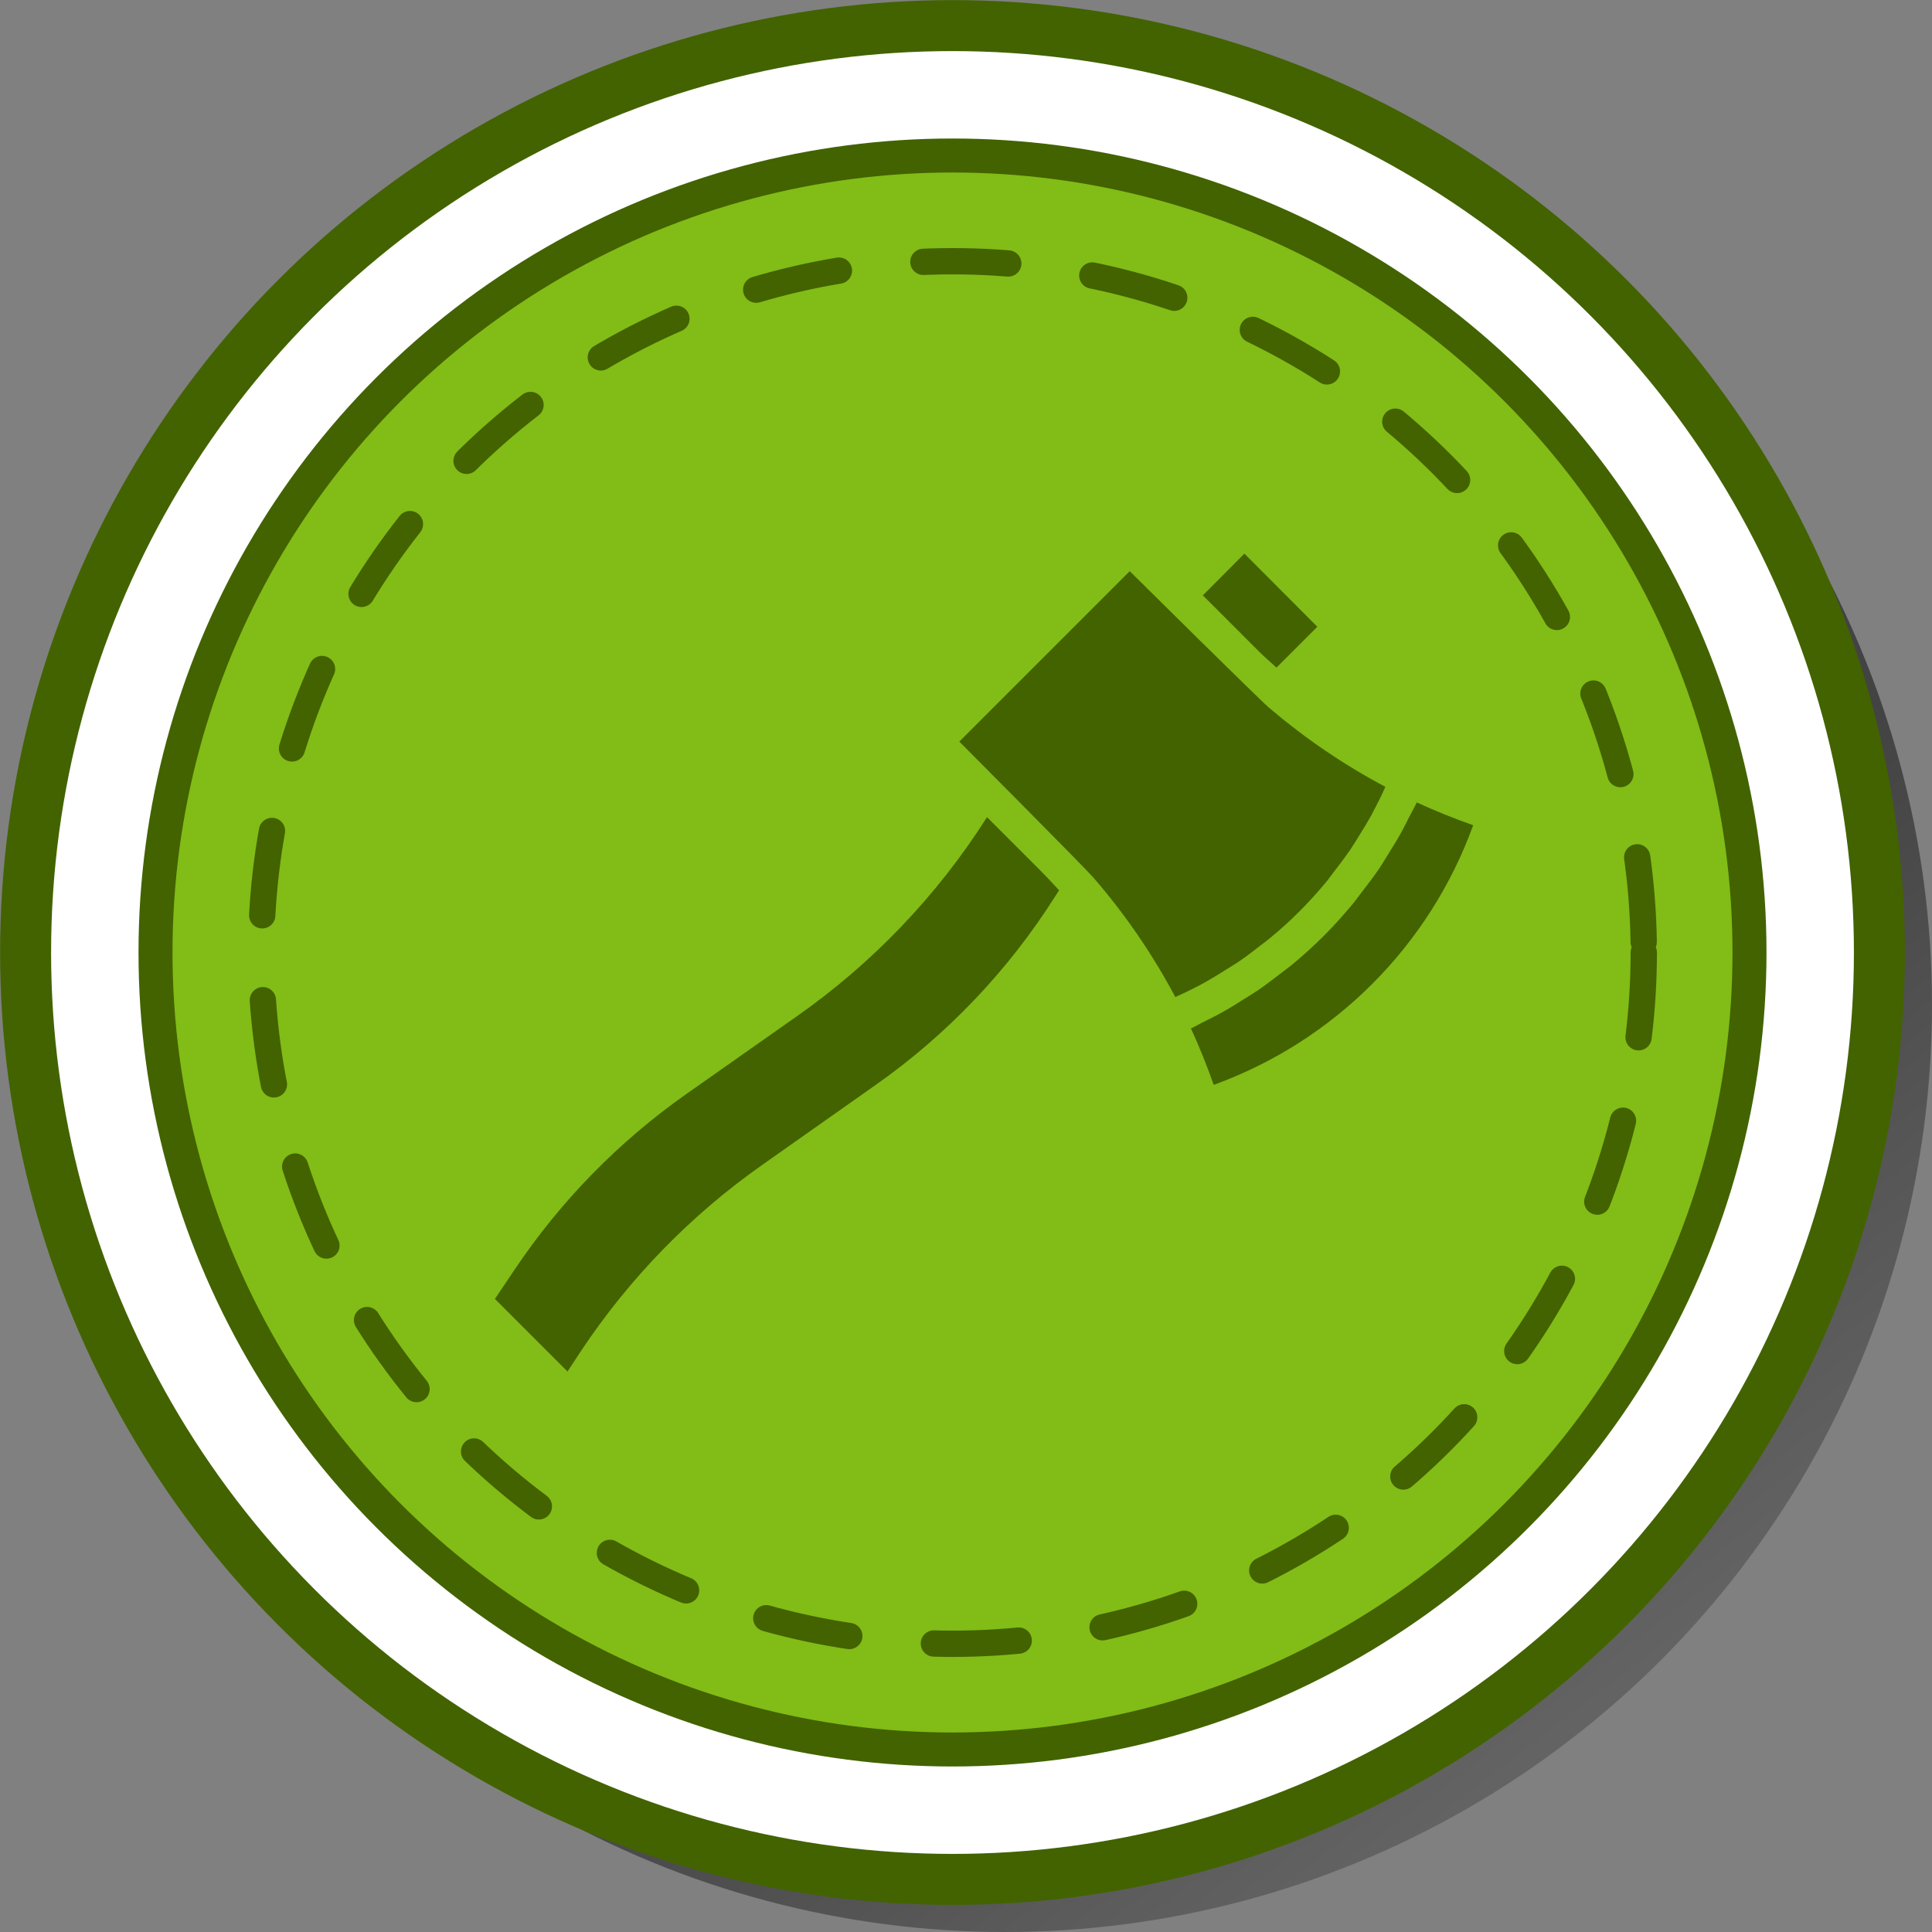
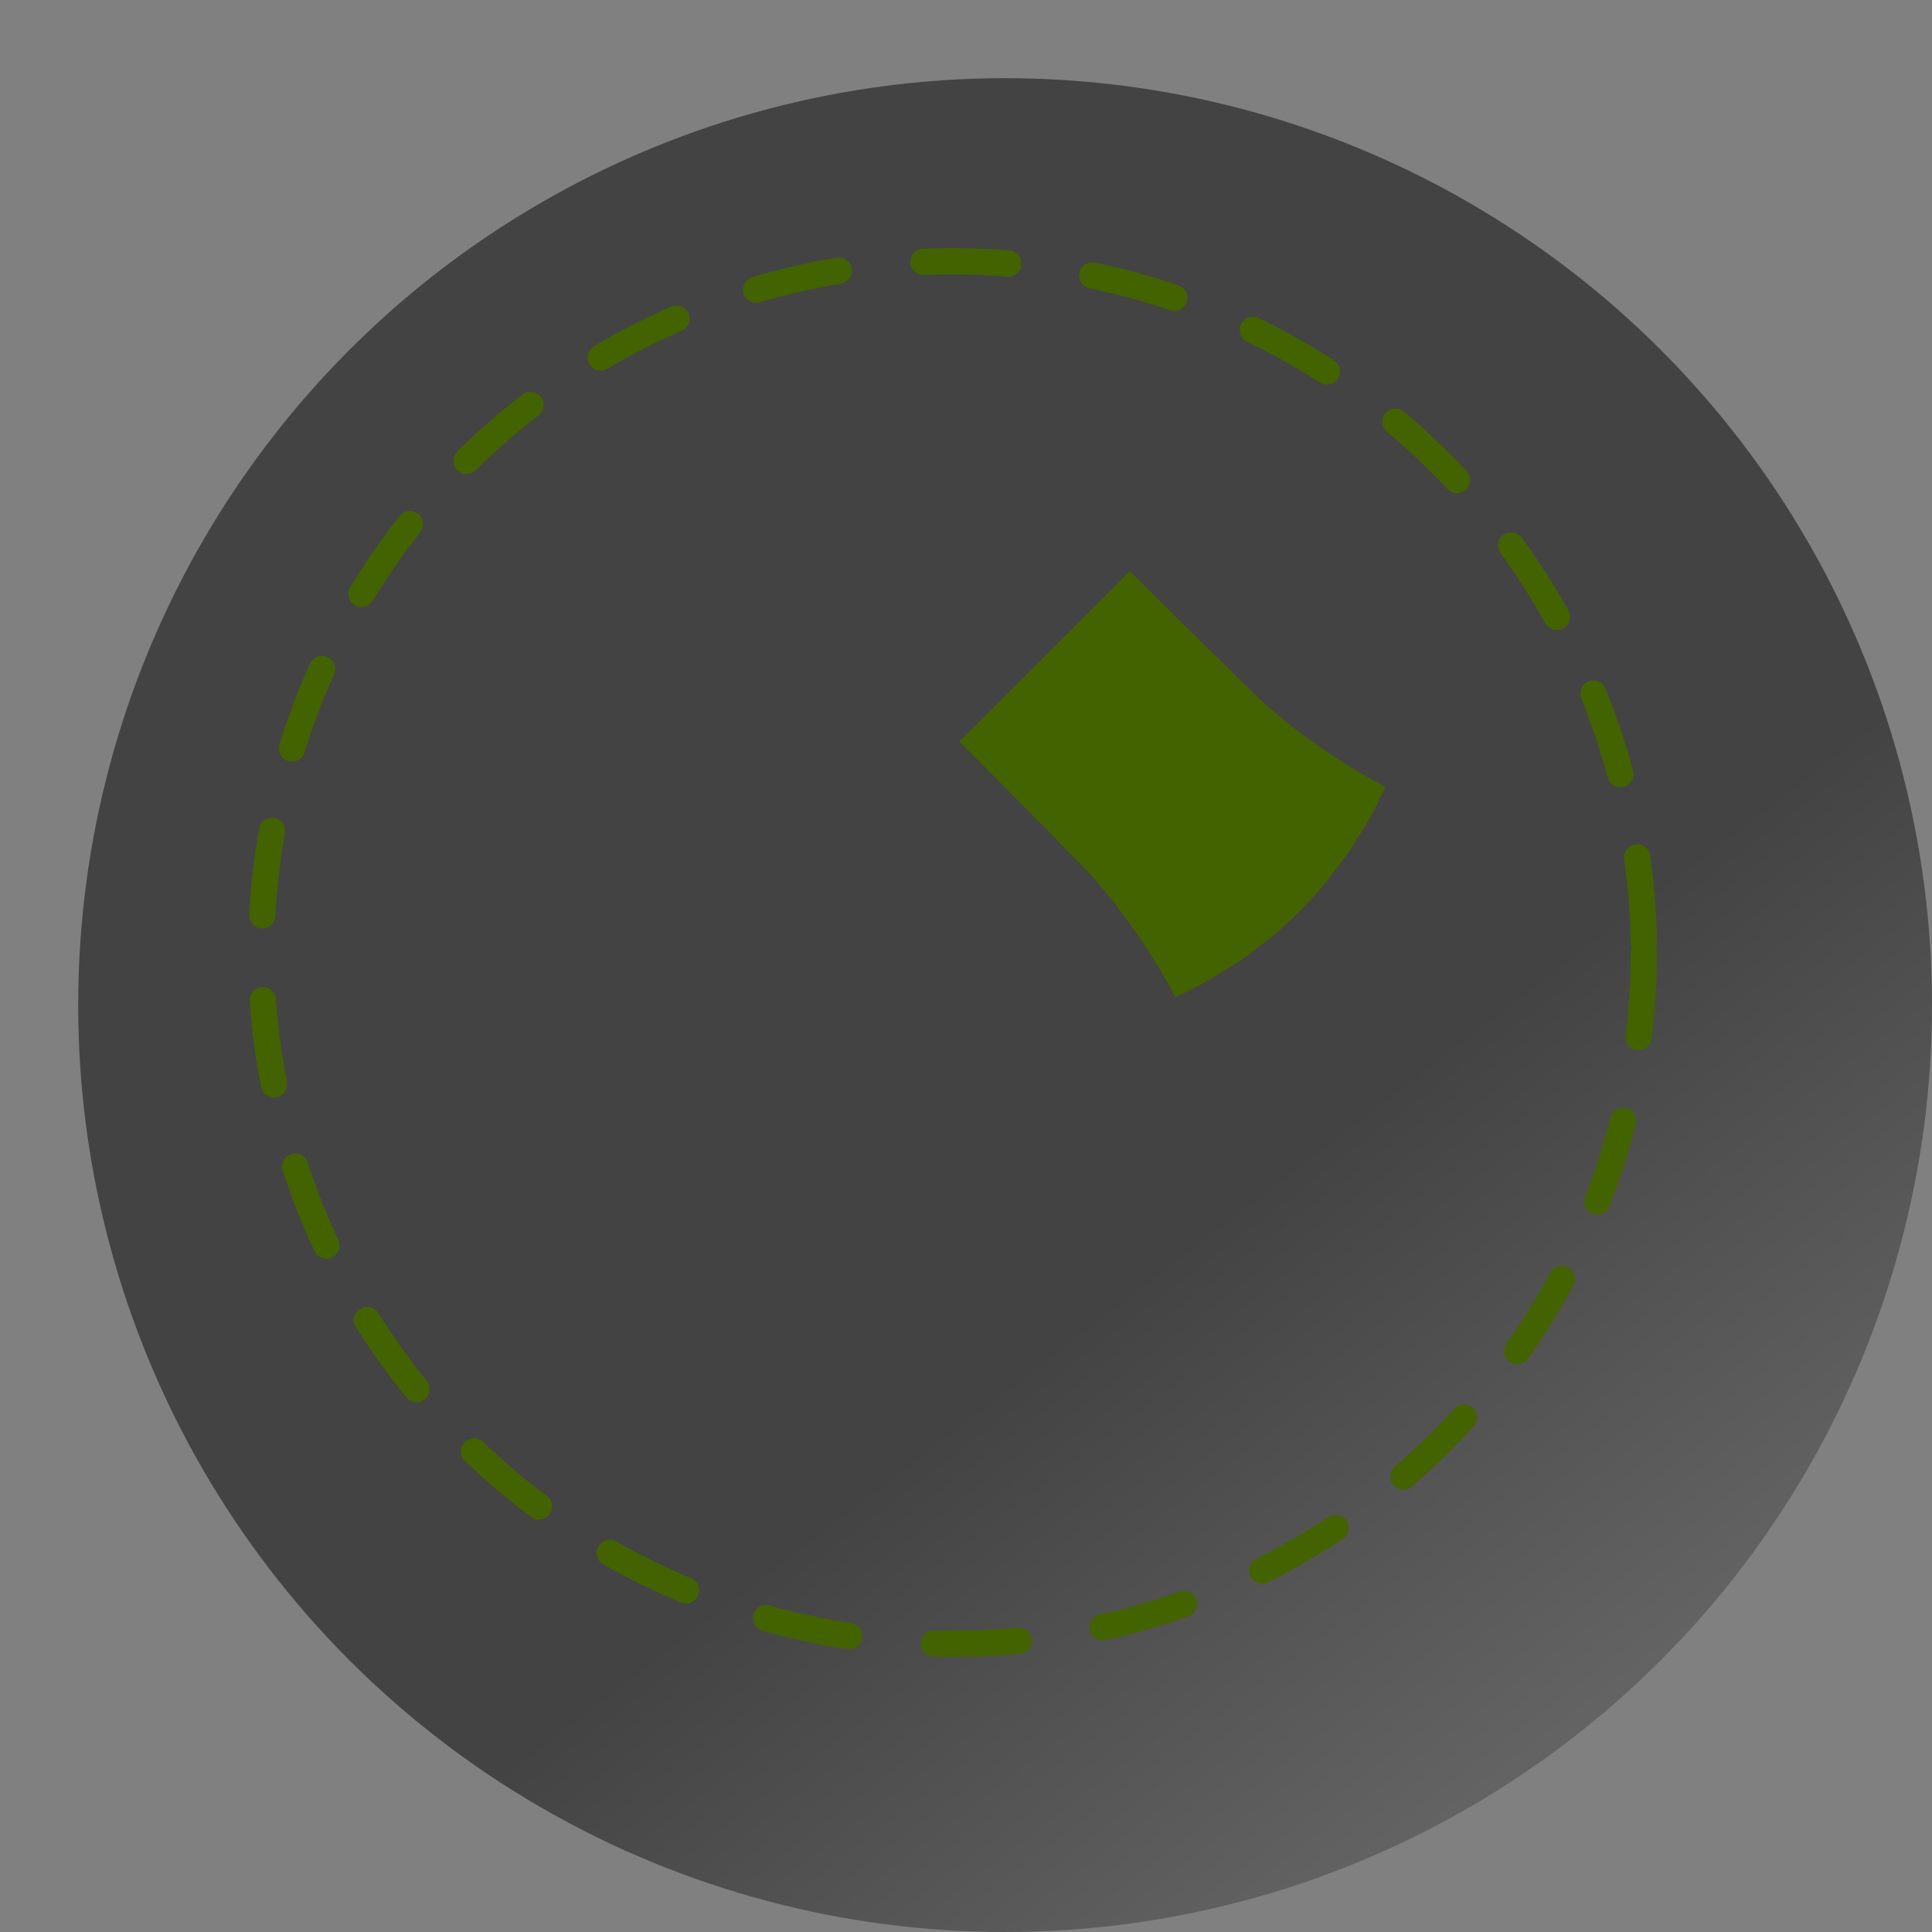
<svg xmlns="http://www.w3.org/2000/svg" x="0px" y="0px" viewBox="0 0 110.2 110.2" style="enable-background:new 0 0 110.2 110.2;" xml:space="preserve">
  <rect x="0" y="0" width="110.2" height="110.2" fill="#808080" stroke="none" />
  <style type="text/css">	.st0{fill:#E5E5E5;}	.st1{fill:#595957;}	.st2{fill:#8F7DB8;}	.st3{fill:#1646B2;}	.st4{opacity:0.61;fill:#8F7DB8;}	.st5{fill:#F9B214;}	.st6{fill:#5C3188;}			.st7{clip-path:url(#SVGID_00000046320721320553733140000008606311097307439531_);fill:none;stroke:#8F7DB8;stroke-width:1.3;stroke-miterlimit:10;}	.st8{clip-path:url(#SVGID_00000046320721320553733140000008606311097307439531_);}	.st9{fill:none;stroke:#F9B214;stroke-miterlimit:10;}			.st10{clip-path:url(#SVGID_00000046320721320553733140000008606311097307439531_);fill:none;stroke:#009A6C;stroke-width:1.3;stroke-miterlimit:10;}	.st11{fill:none;stroke:#FFFFFF;stroke-miterlimit:10;}	.st12{fill:#FFFFFF;}	.st13{fill-rule:evenodd;clip-rule:evenodd;fill:#FFFFFF;}	.st14{fill:#9085BE;}	.st15{fill:#5C3288;}	.st16{fill:#00996C;}	.st17{fill:#13493B;}	.st18{fill-rule:evenodd;clip-rule:evenodd;fill:#5C3188;}	.st19{fill:url(#SVGID_00000049934287891762886220000014734679758213852055_);}	.st20{fill:none;stroke:#7A5203;stroke-width:4.131;stroke-linecap:round;stroke-linejoin:round;stroke-miterlimit:10;}			.st21{clip-path:url(#SVGID_00000036227515716754388370000014389555606463975599_);fill:none;stroke:#8F7DB8;stroke-width:1.3;stroke-miterlimit:10;}	.st22{clip-path:url(#SVGID_00000036227515716754388370000014389555606463975599_);}			.st23{clip-path:url(#SVGID_00000036227515716754388370000014389555606463975599_);fill:none;stroke:#009A6C;stroke-width:1.3;stroke-miterlimit:10;}	.st24{fill:url(#SVGID_00000169551111086679226740000007296803662113619121_);}			.st25{clip-path:url(#SVGID_00000145771451986989745750000015395868388417362862_);fill:none;stroke:#8F7DB8;stroke-width:1.3;stroke-miterlimit:10;}	.st26{clip-path:url(#SVGID_00000145771451986989745750000015395868388417362862_);}			.st27{clip-path:url(#SVGID_00000145771451986989745750000015395868388417362862_);fill:none;stroke:#009A6C;stroke-width:1.3;stroke-miterlimit:10;}	.st28{fill:url(#SVGID_00000183931061370357993010000008360306866507643580_);}	.st29{clip-path:url(#SVGID_00000180342010317352806240000015163328909042881457_);}			.st30{clip-path:url(#SVGID_00000047040270716955905550000001233621715894946226_);fill:none;stroke:#8F7DB8;stroke-width:1.3;stroke-miterlimit:10;}	.st31{clip-path:url(#SVGID_00000047040270716955905550000001233621715894946226_);}			.st32{clip-path:url(#SVGID_00000047040270716955905550000001233621715894946226_);fill:none;stroke:#009A6C;stroke-width:1.3;stroke-miterlimit:10;}	.st33{fill:url(#SVGID_00000011719760746509636580000006949700626230949036_);}	.st34{fill:#009A6C;}	.st35{fill:none;stroke:#FFFFFF;stroke-width:3.792;stroke-linecap:round;stroke-linejoin:round;stroke-miterlimit:10;}	.st36{fill:url(#SVGID_00000000912332656673207220000012297387218519954312_);}			.st37{clip-path:url(#SVGID_00000173862129551763375080000015319716977108918694_);fill:none;stroke:#8F7DB8;stroke-width:1.3;stroke-miterlimit:10;}	.st38{clip-path:url(#SVGID_00000173862129551763375080000015319716977108918694_);}			.st39{clip-path:url(#SVGID_00000173862129551763375080000015319716977108918694_);fill:none;stroke:#009A6C;stroke-width:1.3;stroke-miterlimit:10;}	.st40{fill:url(#SVGID_00000076571046701110780210000017017770604619548811_);}	.st41{fill:url(#SVGID_00000183222576679389815740000017028325015379761045_);}	.st42{fill:url(#SVGID_00000039118023095330859320000016567889454290284425_);}			.st43{clip-path:url(#SVGID_00000163065634272387305770000011405023011300769718_);fill:none;stroke:#8F7DB8;stroke-width:1.3;stroke-miterlimit:10;}	.st44{clip-path:url(#SVGID_00000163065634272387305770000011405023011300769718_);}			.st45{clip-path:url(#SVGID_00000163065634272387305770000011405023011300769718_);fill:none;stroke:#009A6C;stroke-width:1.3;stroke-miterlimit:10;}	.st46{fill:url(#SVGID_00000029006038514885100770000015306330900443470522_);}			.st47{clip-path:url(#SVGID_00000000929237257336942040000014966090414748500139_);fill:none;stroke:#8F7DB8;stroke-width:1.3;stroke-miterlimit:10;}	.st48{clip-path:url(#SVGID_00000000929237257336942040000014966090414748500139_);}			.st49{clip-path:url(#SVGID_00000000929237257336942040000014966090414748500139_);fill:none;stroke:#009A6C;stroke-width:1.3;stroke-miterlimit:10;}	.st50{fill:url(#SVGID_00000109026813218501927360000001347932774447668399_);}			.st51{clip-path:url(#SVGID_00000031913565577871650560000017765437486329191863_);fill:none;stroke:#8F7DB8;stroke-width:1.3;stroke-miterlimit:10;}	.st52{clip-path:url(#SVGID_00000031913565577871650560000017765437486329191863_);}			.st53{clip-path:url(#SVGID_00000031913565577871650560000017765437486329191863_);fill:none;stroke:#009A6C;stroke-width:1.3;stroke-miterlimit:10;}	.st54{fill:url(#SVGID_00000072249940343681436240000007937531257585393047_);}	.st55{fill:url(#SVGID_00000067197914730451699810000009851649155713472918_);}	.st56{fill:url(#SVGID_00000163790041702972503810000002959252290659789997_);}	.st57{fill:#F2F2F2;}	.st58{fill:#93BFE7;}	.st59{opacity:0.48;fill:url(#SVGID_00000135670226108710005010000012394323190135631500_);}	.st60{fill:#FFFFFF;stroke:#0A5787;stroke-width:2.908;stroke-miterlimit:10;}	.st61{fill:#93BFE7;stroke:#0A5787;stroke-width:1.939;stroke-miterlimit:10;}	.st62{fill:#0A5787;}	.st63{fill:none;stroke:#0A5787;stroke-width:1.5;stroke-linecap:round;stroke-miterlimit:10;stroke-dasharray:4.846;}	.st64{opacity:0.48;fill:url(#SVGID_00000139290320165484009850000004466544162936558780_);}	.st65{fill:#FFFFFF;stroke:#5C3188;stroke-width:2.908;stroke-miterlimit:10;}	.st66{fill:#8F7DB8;stroke:#5C3188;stroke-width:1.939;stroke-miterlimit:10;}	.st67{fill:none;stroke:#5C3188;stroke-width:1.5;stroke-linecap:round;stroke-miterlimit:10;stroke-dasharray:4.846;}	.st68{fill:none;stroke:#FFFFFF;stroke-width:2.731;stroke-linecap:round;stroke-linejoin:round;stroke-miterlimit:13.333;}	.st69{fill:#FFCE00;}	.st70{opacity:0.48;fill:url(#SVGID_00000123405843061366178820000016927661804362171014_);}	.st71{fill:#FFFFFF;stroke:#8E7300;stroke-width:2.908;stroke-miterlimit:10;}	.st72{fill:#FFCE00;stroke:#8E7300;stroke-width:1.939;stroke-miterlimit:10;}	.st73{fill:#8E7300;}	.st74{fill:none;stroke:#8E7300;stroke-width:1.5;stroke-linecap:round;stroke-miterlimit:10;stroke-dasharray:4.846;}	.st75{fill:#C89C66;}	.st76{opacity:0.48;fill:url(#SVGID_00000108987791682759010530000014722573386059940499_);}	.st77{fill:#FFFFFF;stroke:#8E5E29;stroke-width:2.908;stroke-miterlimit:10;}	.st78{fill:#C89C66;stroke:#8E5E29;stroke-width:1.939;stroke-miterlimit:10;}	.st79{fill:none;stroke:#8E5E29;stroke-width:1.5;stroke-linecap:round;stroke-miterlimit:10;stroke-dasharray:4.846;}	.st80{fill:#8E5E29;}	.st81{fill:#17C66E;}	.st82{opacity:0.48;fill:url(#SVGID_00000111180629105318316180000004300298041118758798_);}	.st83{fill:#FFFFFF;stroke:#006D34;stroke-width:2.908;stroke-miterlimit:10;}	.st84{fill:#17C66E;stroke:#006D34;stroke-width:1.939;stroke-miterlimit:10;}	.st85{fill:#006D34;}	.st86{fill:none;stroke:#006D34;stroke-width:1.5;stroke-linecap:round;stroke-miterlimit:10;stroke-dasharray:4.846;}	.st87{opacity:0.48;fill:url(#SVGID_00000174603525613782290480000007163319169759121563_);}	.st88{fill:#FFFFFF;stroke:#5EB3DD;stroke-width:2.908;stroke-miterlimit:10;}	.st89{fill:#1646B2;stroke:#5EB3DD;stroke-width:1.939;stroke-miterlimit:10;}	.st90{fill:#83CFED;}	.st91{fill:none;stroke:#83CFED;stroke-width:1.5;stroke-linecap:round;stroke-miterlimit:10;stroke-dasharray:4.846;}	.st92{fill:#D71918;}	.st93{opacity:0.48;fill:url(#SVGID_00000053522261046310368320000005933305967762534822_);}	.st94{fill:#FFFFFF;stroke:#840000;stroke-width:2.908;stroke-miterlimit:10;}	.st95{fill:#D71918;stroke:#840000;stroke-width:1.939;stroke-miterlimit:10;}	.st96{fill:#840000;}	.st97{fill:none;stroke:#840000;stroke-width:1.5;stroke-linecap:round;stroke-miterlimit:10;stroke-dasharray:4.846;}			.st98{clip-path:url(#SVGID_00000112610223167236254980000007838264235092950945_);fill:none;stroke:#8F7DB8;stroke-width:1.3;stroke-miterlimit:10;}	.st99{clip-path:url(#SVGID_00000112610223167236254980000007838264235092950945_);}			.st100{clip-path:url(#SVGID_00000112610223167236254980000007838264235092950945_);fill:none;stroke:#009A6C;stroke-width:1.3;stroke-miterlimit:10;}	.st101{fill:url(#SVGID_00000181046799407794123700000010057071572811482258_);}	.st102{fill:url(#SVGID_00000156572954385187115130000006871347159579499162_);}	.st103{fill:url(#SVGID_00000010289978355496671230000008456269198638090389_);}	.st104{fill:none;stroke:#7A5203;stroke-width:4.465;stroke-linecap:round;stroke-linejoin:round;stroke-miterlimit:10;}			.st105{clip-path:url(#SVGID_00000056391567920856019340000016161889820395118247_);fill:none;stroke:#8F7DB8;stroke-width:1.3;stroke-miterlimit:10;}	.st106{clip-path:url(#SVGID_00000056391567920856019340000016161889820395118247_);}			.st107{clip-path:url(#SVGID_00000056391567920856019340000016161889820395118247_);fill:none;stroke:#009A6C;stroke-width:1.3;stroke-miterlimit:10;}	.st108{fill:url(#SVGID_00000117673430276693125990000009944831816190314641_);}	.st109{opacity:0.48;fill:url(#SVGID_00000129918762030462166080000010994924274506962358_);}	.st110{fill:#FFFFFF;stroke:#0A5787;stroke-width:3.356;stroke-miterlimit:10;}	.st111{fill:#93BFE7;stroke:#0A5787;stroke-width:2.237;stroke-miterlimit:10;}	.st112{fill:none;stroke:#0A5787;stroke-width:1.731;stroke-linecap:round;stroke-miterlimit:10;stroke-dasharray:5.592;}	.st113{fill:url(#SVGID_00000020393791714611229150000002947882869670685866_);}	.st114{fill:url(#SVGID_00000114767729940018754250000010218880200168453511_);}	.st115{opacity:0.48;fill:url(#SVGID_00000060727720695185006420000013479278355215198635_);}	.st116{fill:#FFFFFF;stroke:#5EB3DD;stroke-width:3.356;stroke-miterlimit:10;}	.st117{fill:#1646B2;stroke:#5EB3DD;stroke-width:2.237;stroke-miterlimit:10;}	.st118{fill:none;stroke:#83CFED;stroke-width:1.731;stroke-linecap:round;stroke-miterlimit:10;stroke-dasharray:5.592;}	.st119{opacity:0.48;fill:url(#SVGID_00000122704634037292169340000014072285863397605553_);}	.st120{fill:#FFFFFF;stroke:#8E7300;stroke-width:3.356;stroke-miterlimit:10;}	.st121{fill:#FFCE00;stroke:#8E7300;stroke-width:2.237;stroke-miterlimit:10;}	.st122{fill:none;stroke:#8E7300;stroke-width:1.731;stroke-linecap:round;stroke-miterlimit:10;stroke-dasharray:5.592;}			.st123{clip-path:url(#SVGID_00000062875388235643370000000005531289104826889380_);fill:none;stroke:#8F7DB8;stroke-width:1.3;stroke-miterlimit:10;}	.st124{clip-path:url(#SVGID_00000062875388235643370000000005531289104826889380_);}			.st125{clip-path:url(#SVGID_00000062875388235643370000000005531289104826889380_);fill:none;stroke:#009A6C;stroke-width:1.3;stroke-miterlimit:10;}	.st126{fill:url(#SVGID_00000052820521985106517330000018223422159167502765_);}	.st127{fill:url(#SVGID_00000017495531627965240170000018208320659227172248_);}	.st128{fill:url(#SVGID_00000069397875720050563230000017619762645512178107_);}			.st129{clip-path:url(#SVGID_00000018198794651962047550000006792089939403125905_);fill:none;stroke:#8F7DB8;stroke-width:1.3;stroke-miterlimit:10;}	.st130{clip-path:url(#SVGID_00000018198794651962047550000006792089939403125905_);}			.st131{clip-path:url(#SVGID_00000018198794651962047550000006792089939403125905_);fill:none;stroke:#009A6C;stroke-width:1.3;stroke-miterlimit:10;}	.st132{fill:url(#SVGID_00000111877640203037972690000010304371218358615474_);}	.st133{fill:url(#SVGID_00000110457288753037441660000006443515716344956820_);}	.st134{fill:url(#SVGID_00000044898642686137585380000010541409652290815904_);}	.st135{fill:url(#SVGID_00000181080507477128073470000005103406724972363437_);}	.st136{fill:url(#SVGID_00000142147152410883757330000016742301620462422194_);}	.st137{fill:none;stroke:#FFFFFF;stroke-width:4.465;stroke-linecap:round;stroke-linejoin:round;stroke-miterlimit:10;}			.st138{clip-path:url(#SVGID_00000175317278872266756190000004259754552571847334_);fill:none;stroke:#8F7DB8;stroke-width:1.3;stroke-miterlimit:10;}	.st139{clip-path:url(#SVGID_00000175317278872266756190000004259754552571847334_);}			.st140{clip-path:url(#SVGID_00000175317278872266756190000004259754552571847334_);fill:none;stroke:#009A6C;stroke-width:1.3;stroke-miterlimit:10;}	.st141{fill:url(#SVGID_00000073696627854082768310000008261581055230472612_);}	.st142{fill:url(#SVGID_00000056403018415384538100000001141713712396481429_);}	.st143{fill:url(#SVGID_00000005989230856342229790000004500890565030454401_);}			.st144{clip-path:url(#SVGID_00000165934320356002584090000013921131918857794709_);fill:none;stroke:#8F7DB8;stroke-width:1.3;stroke-miterlimit:10;}	.st145{clip-path:url(#SVGID_00000165934320356002584090000013921131918857794709_);}			.st146{clip-path:url(#SVGID_00000165934320356002584090000013921131918857794709_);fill:none;stroke:#009A6C;stroke-width:1.3;stroke-miterlimit:10;}	.st147{fill:url(#SVGID_00000013192125542003046330000007195154990782579624_);}	.st148{fill:url(#SVGID_00000103952319942517360390000001097608206196737424_);}	.st149{fill:url(#SVGID_00000146497992116325146110000001572299498555319217_);}	.st150{opacity:0.48;fill:url(#SVGID_00000179616283000180742520000004075872559864603563_);}	.st151{fill:#FFFFFF;stroke:#840000;stroke-width:3.356;stroke-miterlimit:10;}	.st152{fill:#D71918;stroke:#840000;stroke-width:2.237;stroke-miterlimit:10;}	.st153{fill:none;stroke:#840000;stroke-width:1.731;stroke-linecap:round;stroke-miterlimit:10;stroke-dasharray:5.592;}	.st154{fill:url(#SVGID_00000072970452375045900310000007137887515721047445_);}	.st155{fill:url(#SVGID_00000168076625724279125420000017548416672029869748_);}	.st156{opacity:0.51;fill:#FFFFFF;}	.st157{opacity:0.51;}	.st158{fill:url(#SVGID_00000182522237247518421950000002694603903553260962_);}	.st159{fill:url(#SVGID_00000154397135824231663600000011779168400065364151_);}	.st160{fill:url(#SVGID_00000065788488484529262670000017492032399712139402_);}	.st161{fill:url(#SVGID_00000054243017512940439830000004894814512571860392_);}	.st162{fill:url(#SVGID_00000039116042724887641420000015241869834776354233_);}	.st163{fill:url(#SVGID_00000087374739543389479120000011458166407627435420_);}	.st164{fill:url(#SVGID_00000142155166015103680060000001848861794240809634_);}	.st165{fill:url(#SVGID_00000163754222569030623250000010714243029991329459_);}	.st166{fill:url(#SVGID_00000052799808045255738450000002293051083768246201_);}	.st167{fill:url(#SVGID_00000117676462538576227350000014542492107940651409_);}	.st168{fill:url(#SVGID_00000124154316775099007030000008294386570912094610_);}	.st169{fill:#AAC8E3;}	.st170{fill:url(#SVGID_00000093864653962251326210000015824347180887063732_);}	.st171{fill:url(#SVGID_00000005250817760501630620000008157124397271055790_);}	.st172{fill:url(#SVGID_00000042016157400484412500000008015462190344107929_);}	.st173{fill:#473413;}	.st174{fill:url(#SVGID_00000018215538444957034710000000225403133211065500_);}	.st175{fill:#AEA9C9;}	.st176{fill:url(#SVGID_00000161595965928101408070000008681485937797582496_);}	.st177{fill:#241804;}	.st178{fill:url(#SVGID_00000067930128698320569430000005164495360520008881_);}	.st179{fill:#E09641;}	.st180{fill:#D48428;}	.st181{fill:#443E37;}	.st182{fill:#7F5526;}	.st183{fill:url(#SVGID_00000062171656637807480330000004471022277320321207_);}	.st184{fill:#A87848;}	.st185{fill:#6A8936;}	.st186{fill:#9CB75C;}	.st187{fill:#536B25;}	.st188{fill:url(#SVGID_00000080905811556072885000000011486826355933998979_);}	.st189{fill:url(#SVGID_00000167390865561660899270000013060603502217033907_);}	.st190{fill:url(#SVGID_00000028311431982086728140000004969793243608746377_);}	.st191{fill:#A0C14F;}	.st192{fill:#7FA03F;}	.st193{fill:url(#SVGID_00000105421104245242922860000003907763980156886677_);}	.st194{fill:url(#SVGID_00000108283188626298200210000005368676483279897491_);}	.st195{fill:url(#SVGID_00000087381875675443386210000013024445868606268820_);}	.st196{opacity:0.5;fill:#536B25;}	.st197{fill:url(#SVGID_00000021077649105776797470000011637575479221186727_);}	.st198{fill:#727026;}	.st199{fill:#8C8C33;}	.st200{fill:#A8AD44;}	.st201{fill:url(#SVGID_00000141455615473405661400000010291048152208703139_);}	.st202{opacity:0.25;fill:#75606D;}	.st203{fill:#BFBF51;}	.st204{fill:url(#SVGID_00000003073332651805780850000002358946972567948715_);}	.st205{fill:#935328;}	.st206{fill:#724120;}	.st207{fill:url(#SVGID_00000027583029973560171060000009418014069548008837_);}	.st208{fill:#F7C954;}	.st209{fill:#DBA733;}	.st210{clip-path:url(#SVGID_00000041290009742473576240000011595872653553918640_);}	.st211{fill:url(#SVGID_00000021107402685494389540000000002803574838778555_);}	.st212{fill:url(#SVGID_00000153669421283558420900000009841503119561489795_);}	.st213{fill:url(#SVGID_00000023986875266234827080000001443638406232005001_);}	.st214{fill:url(#SVGID_00000062886802661797910390000008199634429770811039_);}	.st215{fill:#082A40;}	.st216{fill:url(#SVGID_00000019641233786666249130000000269768387306297487_);}	.st217{fill:url(#SVGID_00000141430896986571570590000015471595090517950594_);}	.st218{fill:url(#SVGID_00000034048787461469201310000000451455778014695555_);}	.st219{fill:url(#SVGID_00000009551034273707437930000000343149522010365113_);}	.st220{fill:url(#SVGID_00000014594889521667034160000001971372820364442044_);}	.st221{fill:url(#SVGID_00000034787104767778972740000014867610512284748699_);}	.st222{fill:url(#SVGID_00000136382273920381902910000010552905439841339327_);}	.st223{fill:url(#SVGID_00000095325958939042166780000016341198325861614740_);}	.st224{fill:url(#SVGID_00000019663303011218011230000012695939953930481810_);}	.st225{fill:url(#SVGID_00000025418209812496517350000000282139872315071130_);}	.st226{fill:url(#SVGID_00000051344091523611159270000012193340340172950202_);}	.st227{fill:url(#SVGID_00000054961155667771120560000005025055276163904950_);}	.st228{fill:url(#SVGID_00000013913473186750427050000005153379911558524334_);}	.st229{fill:url(#SVGID_00000036238192162649378640000002211405934595547061_);}	.st230{fill:url(#SVGID_00000092432865065262252220000001456040801687541672_);}	.st231{fill:url(#SVGID_00000112610920933158983680000008710514672690845082_);}	.st232{opacity:0.48;fill:url(#SVGID_00000020377159655746274630000013461322064574314120_);}	.st233{opacity:0.48;fill:url(#SVGID_00000172408839859547820450000010857669640732297363_);}	.st234{opacity:0.48;fill:url(#SVGID_00000182486607308082177400000008886312757332299702_);}	.st235{opacity:0.48;fill:url(#SVGID_00000174598504538079140210000000537949784727746462_);}	.st236{opacity:0.48;fill:url(#SVGID_00000049904711813376798210000004589305948824307883_);}	.st237{opacity:0.48;fill:url(#SVGID_00000152249891400333258380000015211360200046441859_);}	.st238{opacity:0.48;fill:url(#SVGID_00000084504822102485619130000013463819077954676616_);}	.st239{opacity:0.48;fill:url(#SVGID_00000093886485249520491350000000359730714585211574_);}			.st240{fill:url(#SVGID_00000134963499442607787120000010712147392503799460_);stroke:url(#SVGID_00000085214625793378889250000002907001394933509519_);stroke-width:2.5;stroke-miterlimit:10;}	.st241{opacity:0.48;fill:url(#SVGID_00000025424490918084546710000018317504173907915710_);}	.st242{fill:#FFFFFF;stroke:#5C3188;stroke-width:3.223;stroke-miterlimit:10;}	.st243{fill:none;stroke:#FFFFFF;stroke-width:1.2;stroke-linecap:round;stroke-miterlimit:10;stroke-dasharray:4.887,4.887;}	.st244{fill:none;stroke:#5C3188;stroke-width:2.08;stroke-linecap:round;stroke-miterlimit:10;}	.st245{fill:#064C2E;}	.st246{fill:#063D22;}	.st247{fill:#DA341F;}	.st248{fill:#00937C;}	.st249{fill:#845534;stroke:#000000;stroke-width:0.984;stroke-linecap:round;stroke-linejoin:round;stroke-miterlimit:10;}	.st250{fill:#ADB3C9;stroke:#000000;stroke-width:0.984;stroke-linecap:round;stroke-linejoin:round;stroke-miterlimit:10;}	.st251{fill:none;stroke:#000000;stroke-width:0.984;stroke-linecap:round;stroke-linejoin:round;stroke-miterlimit:10;}	.st252{fill:#D01317;stroke:#000000;stroke-width:0.984;stroke-linejoin:round;stroke-miterlimit:10;}	.st253{fill:#FCE7CC;stroke:#000000;stroke-width:0.984;stroke-linejoin:round;stroke-miterlimit:10;}	.st254{fill:#32BDEF;stroke:#000000;stroke-width:0.984;stroke-linejoin:round;stroke-miterlimit:10;}	.st255{fill:#3253A0;stroke:#000000;stroke-width:0.984;stroke-linejoin:round;stroke-miterlimit:10;}	.st256{fill:#F5A22F;stroke:#000000;stroke-width:0.984;stroke-linecap:round;stroke-miterlimit:10;}	.st257{fill:#FCE7CC;stroke:#000000;stroke-width:0.752;stroke-linejoin:round;stroke-miterlimit:10;}	.st258{fill:#F8AE37;}	.st259{fill:#848484;}	.st260{fill:none;stroke:#FFFFFF;stroke-width:6.2;stroke-linecap:round;stroke-linejoin:round;stroke-miterlimit:10;}	.st261{fill:none;stroke:#009A6C;stroke-width:2;stroke-linecap:round;stroke-miterlimit:10;}			.st262{clip-path:url(#SVGID_00000058575561196368507460000017299758876626732955_);fill:none;stroke:#8F7DB8;stroke-width:1.3;stroke-miterlimit:10;}	.st263{clip-path:url(#SVGID_00000058575561196368507460000017299758876626732955_);}			.st264{clip-path:url(#SVGID_00000058575561196368507460000017299758876626732955_);fill:none;stroke:#009A6C;stroke-width:1.3;stroke-miterlimit:10;}	.st265{fill:url(#SVGID_00000159441172266235584270000013505439283848577704_);}	.st266{opacity:0.48;fill:url(#SVGID_00000025428732716637229670000008175068486845357202_);}	.st267{fill:url(#SVGID_00000067226390539301114640000010373128584198179752_);}			.st268{clip-path:url(#SVGID_00000037655837272128100830000011378218276149295285_);fill:none;stroke:#8F7DB8;stroke-width:1.3;stroke-miterlimit:10;}	.st269{clip-path:url(#SVGID_00000037655837272128100830000011378218276149295285_);}			.st270{clip-path:url(#SVGID_00000037655837272128100830000011378218276149295285_);fill:none;stroke:#009A6C;stroke-width:1.3;stroke-miterlimit:10;}	.st271{opacity:0.48;fill:url(#SVGID_00000000184038364135104480000009800680795370222776_);}	.st272{opacity:0.48;fill:url(#SVGID_00000167379307745881108250000011354905811920284544_);}	.st273{fill:#FFFFFF;stroke:#8E5E29;stroke-width:3.356;stroke-miterlimit:10;}	.st274{fill:#C89C66;stroke:#8E5E29;stroke-width:2.237;stroke-miterlimit:10;}	.st275{fill:none;stroke:#8E5E29;stroke-width:1.731;stroke-linecap:round;stroke-miterlimit:10;stroke-dasharray:5.592;}	.st276{opacity:0.48;fill:url(#SVGID_00000160882889869161381470000015055201613524428967_);}	.st277{fill:#FFFFFF;stroke:#006D34;stroke-width:3.356;stroke-miterlimit:10;}	.st278{fill:#17C66E;stroke:#006D34;stroke-width:2.237;stroke-miterlimit:10;}	.st279{fill:none;stroke:#006D34;stroke-width:1.731;stroke-linecap:round;stroke-miterlimit:10;stroke-dasharray:5.592;}	.st280{fill:#B80000;}	.st281{opacity:0.48;fill:url(#SVGID_00000097461404686673646370000016735200499188977342_);}	.st282{fill:#FFFFFF;stroke:#5C3188;stroke-width:3.356;stroke-miterlimit:10;}	.st283{fill:#8F7DB8;stroke:#5C3188;stroke-width:2.237;stroke-miterlimit:10;}	.st284{fill:none;stroke:#5C3188;stroke-width:1.731;stroke-linecap:round;stroke-miterlimit:10;stroke-dasharray:5.592;}	.st285{fill:none;stroke:#FFFFFF;stroke-width:3.151;stroke-linecap:round;stroke-linejoin:round;stroke-miterlimit:13.333;}	.st286{clip-path:url(#SVGID_00000157282806238727408190000018341977302997502650_);}	.st287{fill:#F7F7F7;}	.st288{clip-path:url(#SVGID_00000051371890537511695770000003923543847161856950_);}	.st289{clip-path:url(#SVGID_00000079485090094192131850000010905798981154876306_);}	.st290{clip-path:url(#SVGID_00000072264423767917122350000006292726016416404373_);}	.st291{clip-path:url(#SVGID_00000006682692488230182490000010084635639562833042_);}	.st292{opacity:0.13;fill:#F9B214;}	.st293{fill:#FFFFFF;stroke:#F9B214;stroke-width:1.122;stroke-miterlimit:10;}	.st294{opacity:0.28;fill:#92E5DA;}	.st295{fill:#FFFFFF;stroke:#3ED1BD;stroke-width:1.122;stroke-miterlimit:10;}	.st296{opacity:0.1;fill:#EC4040;}	.st297{fill:#FFFFFF;stroke:#EC4040;stroke-width:1.122;stroke-miterlimit:10;}	.st298{fill:none;stroke:#595957;stroke-width:1.122;stroke-miterlimit:10;}	.st299{fill:#FFFFFF;stroke:#EC4040;stroke-width:1.3;stroke-miterlimit:10;}	.st300{fill:#FFFFFF;stroke:#FF9100;stroke-width:1.3;stroke-miterlimit:10;}	.st301{fill:#FFFFFF;stroke:#5C3188;stroke-width:1.3;stroke-miterlimit:10;}	.st302{fill:none;stroke:#5C3188;stroke-width:2;stroke-linecap:round;stroke-miterlimit:10;}	.st303{fill:url(#SVGID_00000163030390900099900840000007651578665927287736_);}	.st304{fill:url(#SVGID_00000111174655032439953610000003817106670496653739_);}	.st305{fill:none;stroke:#FFFFFF;stroke-width:2.212;stroke-linecap:round;stroke-linejoin:round;stroke-miterlimit:10;}	.st306{opacity:0.48;fill:url(#SVGID_00000039835302762036035950000010409426211883236262_);}	.st307{opacity:0.48;fill:url(#SVGID_00000114767669319763602190000004454433039218401954_);}	.st308{fill:#FFFFFF;stroke:#426300;stroke-width:2.908;stroke-miterlimit:10;}	.st309{fill:#82BC16;stroke:#426300;stroke-width:1.939;stroke-miterlimit:10;}	.st310{fill:none;stroke:#426300;stroke-width:1.5;stroke-linecap:round;stroke-miterlimit:10;stroke-dasharray:4.846;}	.st311{fill:#426300;}	.st312{opacity:0.48;fill:url(#SVGID_00000026857644551573639450000014662832906045323940_);}	.st313{fill:#FFFFFF;stroke:#B88A00;stroke-width:2.908;stroke-miterlimit:10;}	.st314{fill:#E3B21A;stroke:#B88A00;stroke-width:1.939;stroke-miterlimit:10;}	.st315{fill:none;stroke:#B88A00;stroke-width:1.5;stroke-linecap:round;stroke-miterlimit:10;stroke-dasharray:4.846;}	.st316{fill-rule:evenodd;clip-rule:evenodd;fill:#996D00;}	.st317{opacity:0.48;fill:url(#SVGID_00000018216559664793655950000013658289303020804254_);}	.st318{fill:#FFFFFF;stroke:#008F83;stroke-width:2.908;stroke-miterlimit:10;}	.st319{fill:#19D3C7;stroke:#008F83;stroke-width:1.939;stroke-miterlimit:10;}	.st320{fill:none;stroke:#008F83;stroke-width:1.5;stroke-linecap:round;stroke-miterlimit:10;stroke-dasharray:4.846;}	.st321{fill:#007F70;}	.st322{opacity:0.48;fill:url(#SVGID_00000034058741722273717500000016263362704941097357_);}	.st323{fill:#FFFFFF;stroke:#003A6D;stroke-width:2.908;stroke-miterlimit:10;}	.st324{fill:#1771C6;stroke:#003A6D;stroke-width:1.939;stroke-miterlimit:10;}	.st325{fill:none;stroke:#003A6D;stroke-width:1.5;stroke-linecap:round;stroke-miterlimit:10;stroke-dasharray:4.846;}	.st326{fill:#003A6D;}	.st327{opacity:0.48;fill:url(#SVGID_00000076584228013134774610000000100703138501038744_);}	.st328{fill:#FFFFFF;stroke:#B56700;stroke-width:2.908;stroke-miterlimit:10;}	.st329{fill:#E28D1A;stroke:#B56700;stroke-width:1.939;stroke-miterlimit:10;}	.st330{fill:none;stroke:#B56700;stroke-width:1.5;stroke-linecap:round;stroke-miterlimit:10;stroke-dasharray:4.846;}	.st331{fill:#995300;}	.st332{opacity:0.48;fill:url(#SVGID_00000062188641678652266490000002266926232715234467_);}	.st333{fill:#FFFFFF;stroke:#6D0021;stroke-width:2.908;stroke-miterlimit:10;}	.st334{fill:#C61748;stroke:#6D0021;stroke-width:1.939;stroke-miterlimit:10;}	.st335{fill:none;stroke:#6D0021;stroke-width:1.5;stroke-linecap:round;stroke-miterlimit:10;stroke-dasharray:4.846;}	.st336{fill:#6D0021;}	.st337{opacity:0.48;fill:url(#SVGID_00000008139306824692868460000007884779184687009156_);}	.st338{fill:#FFFFFF;stroke:#47006D;stroke-width:2.908;stroke-miterlimit:10;}	.st339{fill:#8C17C6;stroke:#47006D;stroke-width:1.939;stroke-miterlimit:10;}	.st340{fill:none;stroke:#47006D;stroke-width:1.5;stroke-linecap:round;stroke-miterlimit:10;stroke-dasharray:4.846;}	.st341{fill:#47006D;}	.st342{fill:#E28D1A;}	.st343{fill:#C61748;}	.st344{fill:#8C17C6;}	.st345{fill:#1771C6;}	.st346{fill:#19D3C7;}	.st347{fill:#E3B21A;}	.st348{fill:#82BC16;}	.st349{fill:url(#SVGID_00000046331325839448319680000014291436388552690336_);}	.st350{fill:url(#SVGID_00000129208075039673138580000011045769598413005440_);}	.st351{fill:url(#SVGID_00000132779363198391691340000000106861525321095349_);}	.st352{fill:url(#SVGID_00000147212443472539898610000013898642002485267872_);}	.st353{fill:url(#SVGID_00000051348286437774096680000007789445848506899118_);}	.st354{fill:url(#SVGID_00000162352866232966419890000016052154501139654312_);}	.st355{fill:url(#SVGID_00000127014430336370191180000012938440397309640335_);}	.st356{fill:#A8A419;}	.st357{fill:url(#SVGID_00000089531791843035107290000009098087069812755628_);}	.st358{fill:#7A7A7A;}	.st359{fill:url(#SVGID_00000114058534508314103720000002075914863354945455_);}	.st360{fill:url(#SVGID_00000111153007019782219240000010202899336683672995_);}	.st361{fill:url(#SVGID_00000034053005076169450830000010374841685271243402_);}	.st362{fill:url(#SVGID_00000029747986200843314260000000346771992064787866_);}	.st363{fill:url(#SVGID_00000127745355704943521810000014897975627897411504_);}	.st364{fill:url(#SVGID_00000017497096521341015430000009353666246544101533_);}	.st365{fill:url(#SVGID_00000114754629500592806660000006026361103101353600_);}	.st366{fill:url(#SVGID_00000003081332850441837760000015423386007639409024_);}	.st367{fill:url(#SVGID_00000016035526607080589000000016239411698687211444_);}	.st368{fill:url(#SVGID_00000034794205780701564330000013737208450739136909_);}	.st369{fill:#624897;}	.st370{fill:url(#SVGID_00000158722137665930371570000002639887704251251609_);}	.st371{fill:url(#SVGID_00000168082919431380197190000017225075755787414194_);}	.st372{fill:#030304;}	.st373{fill:url(#SVGID_00000041289319825433651220000012441638091321224834_);}	.st374{fill:url(#SVGID_00000109752070694141859230000002656635992413289363_);}	.st375{fill:url(#SVGID_00000116924170858912983680000000050137858907228585_);}	.st376{fill:url(#SVGID_00000131334580519478008920000003966367280806081978_);}	.st377{fill:url(#SVGID_00000029754359411361214180000006785143495518681254_);}	.st378{fill:url(#SVGID_00000027594799918023394870000006641298761055611578_);}	.st379{fill:url(#SVGID_00000040567546199880467070000008456676256908479108_);}	.st380{fill:url(#SVGID_00000115513497421831524440000013597427597837546141_);}	.st381{fill:url(#SVGID_00000153681121589339064590000016276190331043630722_);}	.st382{fill:#C9A5C7;}	.st383{fill:url(#SVGID_00000019662272143193909950000013451051090719206274_);}	.st384{fill:url(#SVGID_00000175314730447853052490000008819952059294291860_);}	.st385{fill:url(#SVGID_00000085209715215672721470000003966799663045003915_);}	.st386{fill:url(#SVGID_00000019647634526126749690000012869738503391905722_);}	.st387{fill:#12493B;}	.st388{fill:url(#SVGID_00000180344184288852421480000018289069538806721416_);}	.st389{fill:url(#SVGID_00000013192193040679022760000014498213857662693792_);}	.st390{fill:url(#SVGID_00000003808910519815134150000015700704121281193102_);}	.st391{fill:url(#SVGID_00000036967266856268013830000008026131725468963982_);}	.st392{fill:url(#SVGID_00000183961037779938916780000000577865899207901877_);}	.st393{fill:url(#SVGID_00000031908458790613136590000009230500123356726145_);}	.st394{fill:url(#SVGID_00000060021144025494769000000007074429782353292710_);}	.st395{fill:url(#SVGID_00000002370492932248397400000013900955202146756245_);}	.st396{fill:url(#SVGID_00000107588667211306124470000013079139570106054569_);}	.st397{fill:url(#SVGID_00000076599924735232610860000002828687761224353184_);}	.st398{fill:url(#SVGID_00000049207554394113339910000009767245871681078461_);}	.st399{fill:none;stroke:#FFFFFF;stroke-width:2;stroke-linecap:round;stroke-miterlimit:10;}	.st400{opacity:0.67;fill:#5C3188;}	.st401{fill:none;stroke:#F9B214;stroke-width:4;stroke-linecap:round;stroke-miterlimit:10;}	.st402{fill:none;stroke:#F9B214;stroke-width:3.66;stroke-linecap:round;stroke-miterlimit:10;}	.st403{opacity:0.48;fill:url(#SVGID_00000082349705419266039320000004479991762853582471_);}	.st404{opacity:0.48;fill:url(#SVGID_00000155842325174648397080000012743305375820593582_);}	.st405{opacity:0.48;fill:url(#SVGID_00000116226390165563855720000006429160351437158044_);}			.st406{fill:url(#SVGID_00000050650099314833875840000004636140742811073169_);stroke:url(#SVGID_00000147178093656702938360000016447733104912130960_);stroke-width:2.5;stroke-miterlimit:10;}	.st407{opacity:0.48;fill:url(#SVGID_00000000186539290124855750000002036637830274141343_);}	.st408{clip-path:url(#SVGID_00000009578822899354601250000002295064419192206781_);fill:#5C3188;}	.st409{opacity:0.51;clip-path:url(#SVGID_00000009578822899354601250000002295064419192206781_);fill:#FFFFFF;}	.st410{opacity:0.51;clip-path:url(#SVGID_00000009578822899354601250000002295064419192206781_);}			.st411{clip-path:url(#SVGID_00000009578822899354601250000002295064419192206781_);fill:url(#SVGID_00000092426053287202422150000016998360116662040251_);}			.st412{clip-path:url(#SVGID_00000009578822899354601250000002295064419192206781_);fill:url(#SVGID_00000015336957899639712980000006023100651753069706_);}	.st413{clip-path:url(#SVGID_00000009578822899354601250000002295064419192206781_);}	.st414{fill:url(#SVGID_00000167377428247950152100000000559157985669802155_);}			.st415{clip-path:url(#SVGID_00000009578822899354601250000002295064419192206781_);fill:url(#SVGID_00000049198157011177463600000013400715514629674163_);}			.st416{clip-path:url(#SVGID_00000009578822899354601250000002295064419192206781_);fill:url(#SVGID_00000150062658873420219410000006008196245611406985_);}			.st417{clip-path:url(#SVGID_00000009578822899354601250000002295064419192206781_);fill:url(#SVGID_00000050623342103043041310000012601966307773595806_);}			.st418{clip-path:url(#SVGID_00000009578822899354601250000002295064419192206781_);fill:url(#SVGID_00000094582269122117980670000009770327180013558441_);}			.st419{clip-path:url(#SVGID_00000009578822899354601250000002295064419192206781_);fill:url(#SVGID_00000044143944901676859760000001333668330175008930_);}			.st420{clip-path:url(#SVGID_00000009578822899354601250000002295064419192206781_);fill:url(#SVGID_00000176732891950539439950000018192905647117221011_);}			.st421{clip-path:url(#SVGID_00000009578822899354601250000002295064419192206781_);fill:url(#SVGID_00000103242011665978512740000008687676622743852972_);}			.st422{clip-path:url(#SVGID_00000009578822899354601250000002295064419192206781_);fill:url(#SVGID_00000134945079593423693450000012724082008257493129_);}	.st423{fill:url(#SVGID_00000041983247674914110280000016915289217051116204_);}	.st424{fill:url(#SVGID_00000160173706225587973700000009046486365823899798_);}	.st425{fill:url(#SVGID_00000062189468493374734180000001114612067605112723_);}	.st426{fill:url(#SVGID_00000159445666471342421340000000555884100503214471_);}	.st427{fill:url(#SVGID_00000130638681170572407990000013676675625634905216_);}	.st428{fill:url(#SVGID_00000137091304781922407060000014743855436220735910_);}	.st429{fill:url(#SVGID_00000029727312011428033210000010649613645213361285_);}	.st430{fill:url(#SVGID_00000064314247558195975990000014917150669996069048_);}	.st431{fill:url(#SVGID_00000158031140772404177680000008731574535595350920_);}	.st432{fill:url(#SVGID_00000163060914607567832170000009255099532214522283_);}	.st433{fill:url(#SVGID_00000046321488719530170300000016837719808070441887_);}	.st434{fill:url(#SVGID_00000068635806989974179370000008731141806536573597_);}	.st435{fill:url(#SVGID_00000053546188009466772880000017488152478614432688_);}	.st436{fill:url(#SVGID_00000054235510720315391690000016246759359403549058_);}	.st437{fill:url(#SVGID_00000066508181050848444940000001061798255656815766_);}	.st438{fill:url(#SVGID_00000139255407172220001200000005220593151174225558_);}	.st439{fill:url(#SVGID_00000041993627804590836150000013914576956856600251_);}	.st440{clip-path:url(#SVGID_00000020362312843233724530000014255297044621295261_);}	.st441{fill:url(#SVGID_00000138545920699047915190000001920862154891725968_);}	.st442{fill:url(#SVGID_00000011025103660097073920000017767631140356188858_);}	.st443{fill:url(#SVGID_00000049900423618744186480000011820921836118365057_);}	.st444{fill:url(#SVGID_00000102519209060417755020000015776287099807178423_);}	.st445{fill:url(#SVGID_00000077301083915415463110000016917362255612766619_);}	.st446{fill:url(#SVGID_00000052099421339123866510000008881731599398493092_);}	.st447{fill:url(#SVGID_00000042725509008566537530000005541403506979663760_);}	.st448{fill:url(#SVGID_00000001640152760132410000000018408499383928126888_);}	.st449{fill:url(#SVGID_00000106142459190790971140000002153300976345357195_);}	.st450{fill:url(#SVGID_00000154406854593891456330000007952763039516047261_);}	.st451{fill:url(#SVGID_00000021107995010285524090000014707205064744068262_);}	.st452{fill:url(#SVGID_00000101792746837541262720000008295801520145541028_);}	.st453{fill:url(#SVGID_00000150818451762524094550000012745878967836877440_);}	.st454{fill:url(#SVGID_00000111150823873447840130000002841943684865965499_);}	.st455{fill:url(#SVGID_00000071557977545305635420000008471583942457275538_);}	.st456{fill:url(#SVGID_00000002351593814445990110000014347115724436305806_);}	.st457{fill:url(#SVGID_00000035507493209380927230000016198961657616830383_);}	.st458{fill:url(#SVGID_00000130610052788451611830000000327178646536783797_);}	.st459{fill:url(#SVGID_00000030453424437972223010000009540392433075013547_);}	.st460{clip-path:url(#SVGID_00000083070067854860207130000000563172493168382359_);fill:#8F7DB8;}	.st461{clip-path:url(#SVGID_00000083070067854860207130000000563172493168382359_);}	.st462{clip-path:url(#SVGID_00000142151307871320966650000014306675964910854549_);}	.st463{clip-path:url(#SVGID_00000083070067854860207130000000563172493168382359_);fill:#009A6C;}	.st464{clip-path:url(#SVGID_00000083070067854860207130000000563172493168382359_);fill:#F9B214;}	.st465{opacity:0.48;fill:url(#SVGID_00000040567480633027634590000008973287056315633830_);}	.st466{opacity:0.48;fill:url(#SVGID_00000125592446392079404670000016671765490969568898_);}	.st467{opacity:0.48;fill:url(#SVGID_00000067225871066380632930000017605260141451719606_);}	.st468{opacity:0.48;fill:url(#SVGID_00000105417972006422085380000003923582434516605352_);}	.st469{opacity:0.48;fill:url(#SVGID_00000156581493700993535060000006713001768096317324_);}	.st470{opacity:0.48;fill:url(#SVGID_00000091724225358450343870000002251796111333140107_);}	.st471{opacity:0.48;fill:url(#SVGID_00000127735628302010388900000000391626775392536510_);}	.st472{opacity:0.48;fill:url(#SVGID_00000106117879546097341080000000408997028346238650_);}	.st473{display:none;}	.st474{display:inline;}	.st475{fill:none;stroke:#00472D;stroke-width:1.3;stroke-linecap:round;stroke-miterlimit:10;}			.st476{clip-path:url(#SVGID_00000124862468876676607830000005674459584566511265_);fill:none;stroke:#F9B214;stroke-width:0.75;stroke-miterlimit:10;}	.st477{fill:url(#SVGID_00000091715841803163320850000003450584432686278035_);}	.st478{fill:#7A5203;}	.st479{fill:url(#SVGID_00000154408355823651530080000015450439160283453882_);}	.st480{fill:none;stroke:#FFFFFF;stroke-width:0.902;stroke-linecap:round;stroke-linejoin:round;stroke-miterlimit:13.333;}	.st481{fill:none;stroke:#FFFFFF;stroke-width:0.902;stroke-linejoin:round;stroke-miterlimit:13.333;}			.st482{clip-path:url(#SVGID_00000093893622397342916990000004084461856716385723_);fill:none;stroke:#F9B214;stroke-width:0.75;stroke-miterlimit:10;}	.st483{fill:url(#SVGID_00000055682839210746022480000008357902955092068771_);}	.st484{fill:url(#SVGID_00000002342359788007116790000014761138546187185286_);}			.st485{clip-path:url(#SVGID_00000130636539509414669390000000439792092069195905_);fill:none;stroke:#F9B214;stroke-width:0.75;stroke-miterlimit:10;}	.st486{fill:url(#SVGID_00000161589823338678025240000003931134009309733253_);}	.st487{fill:url(#SVGID_00000069378368492112392390000009056087617870429840_);}	.st488{fill:#C6F4E4;}	.st489{display:inline;fill:#009A6C;}			.st490{clip-path:url(#SVGID_00000105403501869697104440000000673330342077444254_);fill:none;stroke:#F9B214;stroke-width:0.75;stroke-miterlimit:10;}	.st491{fill:url(#SVGID_00000050659037779937697140000007233735374860168866_);}	.st492{fill:url(#SVGID_00000106864226892825926170000014252750997909613758_);}			.st493{clip-path:url(#SVGID_00000110433148255036351610000009818045453737404551_);fill:none;stroke:#F9B214;stroke-width:0.75;stroke-miterlimit:10;}	.st494{fill:url(#SVGID_00000021099780609475380490000013376038252637431168_);}	.st495{fill:url(#SVGID_00000008148244131874349430000015454221034240399024_);}			.st496{clip-path:url(#SVGID_00000109018753733676367720000017903990981595597963_);fill:none;stroke:#F9B214;stroke-width:0.75;stroke-miterlimit:10;}	.st497{fill:url(#SVGID_00000151529607104709864940000016295851677358865546_);}	.st498{fill:url(#SVGID_00000182489808168067478730000016970806090332151947_);}			.st499{clip-path:url(#SVGID_00000058566749215040862880000009264881733509646752_);fill:none;stroke:#F9B214;stroke-width:0.75;stroke-miterlimit:10;}	.st500{fill:url(#SVGID_00000085213940443723153310000014922732620934637459_);}	.st501{fill:url(#SVGID_00000138573828148896695550000006168643439647076233_);}			.st502{clip-path:url(#SVGID_00000026153816744551660630000010811182640265304471_);fill:none;stroke:#F9B214;stroke-width:0.75;stroke-miterlimit:10;}	.st503{fill:url(#SVGID_00000156583333253777296480000001190071374765849242_);}	.st504{fill:url(#SVGID_00000163792425510804223830000009771164340516375448_);}			.st505{clip-path:url(#SVGID_00000163038232810176616180000001419094556440167348_);fill:none;stroke:#F9B214;stroke-width:0.75;stroke-miterlimit:10;}	.st506{fill:url(#SVGID_00000152221907707759174910000014156737095933434552_);}	.st507{fill:url(#SVGID_00000078019396178598532790000008497277658230228640_);}			.st508{clip-path:url(#SVGID_00000121958492448050140220000005535711756792646057_);fill:none;stroke:#F9B214;stroke-width:0.75;stroke-miterlimit:10;}	.st509{fill:url(#SVGID_00000131350164981663844450000002780968595095737740_);}	.st510{fill:url(#SVGID_00000111192378528522037970000008904829975101436048_);}			.st511{clip-path:url(#SVGID_00000077317021971545205510000013930545511906214332_);fill:none;stroke:#F9B214;stroke-width:0.75;stroke-miterlimit:10;}	.st512{fill:url(#SVGID_00000160167822517218761530000004601290550470600339_);}	.st513{fill:url(#SVGID_00000036238600217509631090000010459252589448674729_);}			.st514{clip-path:url(#SVGID_00000108998342679774209020000013150976333200441267_);fill:none;stroke:#F9B214;stroke-width:0.75;stroke-miterlimit:10;}	.st515{fill:url(#SVGID_00000068671657575018395310000003921662214435828123_);}	.st516{fill:url(#SVGID_00000013174349398442254290000015276482943376259497_);}			.st517{clip-path:url(#SVGID_00000124858881437986964610000007684445382556276357_);fill:none;stroke:#F9B214;stroke-width:0.75;stroke-miterlimit:10;}	.st518{fill:url(#SVGID_00000176037884788685402140000014497435863964495523_);}	.st519{fill:url(#SVGID_00000021805734461575733950000003208917456989867963_);}			.st520{clip-path:url(#SVGID_00000145057719587181217180000011257696578784766875_);fill:none;stroke:#F9B214;stroke-width:0.75;stroke-miterlimit:10;}	.st521{fill:url(#SVGID_00000157288967871687626630000003802123078046625664_);}	.st522{fill:url(#SVGID_00000028320169960326337980000009442448315238367121_);}			.st523{clip-path:url(#SVGID_00000107584259653650272960000013675494005814938272_);fill:none;stroke:#F9B214;stroke-width:0.75;stroke-miterlimit:10;}	.st524{fill:url(#SVGID_00000173152772436549436040000010023523442830550677_);}	.st525{fill:url(#SVGID_00000034808295794021995270000002044446257504900769_);}			.st526{clip-path:url(#SVGID_00000010271790801063675770000008260655515531160742_);fill:none;stroke:#F9B214;stroke-width:0.75;stroke-miterlimit:10;}	.st527{fill:url(#SVGID_00000146479176982703615980000010407655340409523870_);}	.st528{fill:url(#SVGID_00000084497426840999197500000006159528182384095630_);}			.st529{clip-path:url(#SVGID_00000008119229617823614730000007073857525318035891_);fill:none;stroke:#F9B214;stroke-width:0.75;stroke-miterlimit:10;}	.st530{fill:url(#SVGID_00000085224935654297884720000012449105536686580904_);}	.st531{fill:url(#SVGID_00000114069564348517421950000017576285934262740111_);}			.st532{clip-path:url(#SVGID_00000059308857422741015490000017454382888069191576_);fill:none;stroke:#F9B214;stroke-width:0.75;stroke-miterlimit:10;}	.st533{fill:url(#SVGID_00000003798414061240052380000010514137228230625678_);}	.st534{fill:url(#SVGID_00000003077792919766376420000004864215251132269214_);}</style>
  <g id="Capa_1">
    <g>
      <g>
        <linearGradient id="SVGID_00000179619579513862007710000003796909868404976554_" gradientUnits="userSpaceOnUse" x1="67.366" y1="70.436" x2="104.276" y2="118.637">
          <stop offset="0" style="stop-color:#000000" />
          <stop offset="1" style="stop-color:#000000;stop-opacity:0.1" />
        </linearGradient>
        <circle style="opacity:0.48;fill:url(#SVGID_00000179619579513862007710000003796909868404976554_);" cx="57.33" cy="57.33" r="52.87" />
-         <circle class="st308" cx="54.33" cy="54.33" r="52.87" />
-         <circle class="st309" cx="54.33" cy="54.33" r="45.46" />
        <circle class="st310" cx="54.33" cy="54.33" r="39.43" />
      </g>
      <g>
        <path class="st311" d="M67.04,56.87c0.27-0.12,0.53-0.24,0.79-0.37c0.28-0.14,0.57-0.28,0.85-0.44c0.41-0.23,0.81-0.47,1.2-0.72    c0.25-0.16,0.51-0.31,0.75-0.47c0.43-0.29,0.83-0.6,1.24-0.92c0.2-0.15,0.39-0.29,0.58-0.45c1.17-0.96,2.24-2.04,3.2-3.2    c0.16-0.19,0.29-0.39,0.45-0.59c0.31-0.4,0.62-0.81,0.91-1.23c0.17-0.25,0.32-0.5,0.48-0.76c0.25-0.39,0.49-0.79,0.72-1.2    c0.15-0.28,0.29-0.57,0.44-0.85c0.13-0.26,0.25-0.52,0.37-0.79c-2.34-1.24-4.53-2.73-6.55-4.44c-0.15-0.05-8.03-7.86-8.03-7.86    l-9.72,9.72c0,0,7.1,7.13,7.65,7.76C64.18,52.15,65.74,54.43,67.04,56.87z" />
-         <path class="st311" d="M39.15,62.4c-3.85,2.71-7.17,6.1-9.79,10.01l-1.13,1.68l4.14,4.14l0.75-1.14    c2.76-4.16,6.27-7.77,10.35-10.64l6.44-4.54c4.09-2.87,7.57-6.52,10.25-10.74l0.25-0.39c-0.04-0.04-0.08-0.09-0.12-0.13    c-0.33-0.36-0.67-0.72-1.03-1.08l-2.96-2.96l-0.02,0.03c-2.83,4.45-6.51,8.3-10.83,11.33L39.15,62.4z" />
-         <path class="st311" d="M84.03,47.07c-1.12-0.39-2.19-0.83-3.22-1.3c-0.13,0.28-0.28,0.54-0.42,0.81c-0.15,0.3-0.3,0.61-0.47,0.91    c-0.24,0.44-0.51,0.87-0.78,1.3c-0.17,0.27-0.33,0.55-0.51,0.81c-0.31,0.45-0.64,0.88-0.98,1.32c-0.17,0.21-0.32,0.44-0.49,0.64    c-0.51,0.61-1.04,1.21-1.6,1.77c-0.02,0.02-0.03,0.03-0.05,0.05c-0.57,0.57-1.17,1.11-1.79,1.63c-0.21,0.17-0.44,0.33-0.65,0.5    c-0.43,0.33-0.86,0.66-1.31,0.97c-0.27,0.18-0.55,0.35-0.82,0.52c-0.42,0.27-0.84,0.53-1.28,0.77c-0.3,0.17-0.61,0.32-0.93,0.48    c-0.27,0.13-0.53,0.29-0.8,0.41c0.47,1.03,0.91,2.11,1.3,3.22C76.11,59.38,81.53,53.96,84.03,47.07z" />
-         <path class="st311" d="M68.61,33.96l3.19,3.19c0.33,0.33,0.68,0.62,1.01,0.93l2.33-2.33l-4.16-4.17L68.61,33.96z" />
      </g>
    </g>
  </g>
  <g id="Capa_2" class="st473" />
</svg>